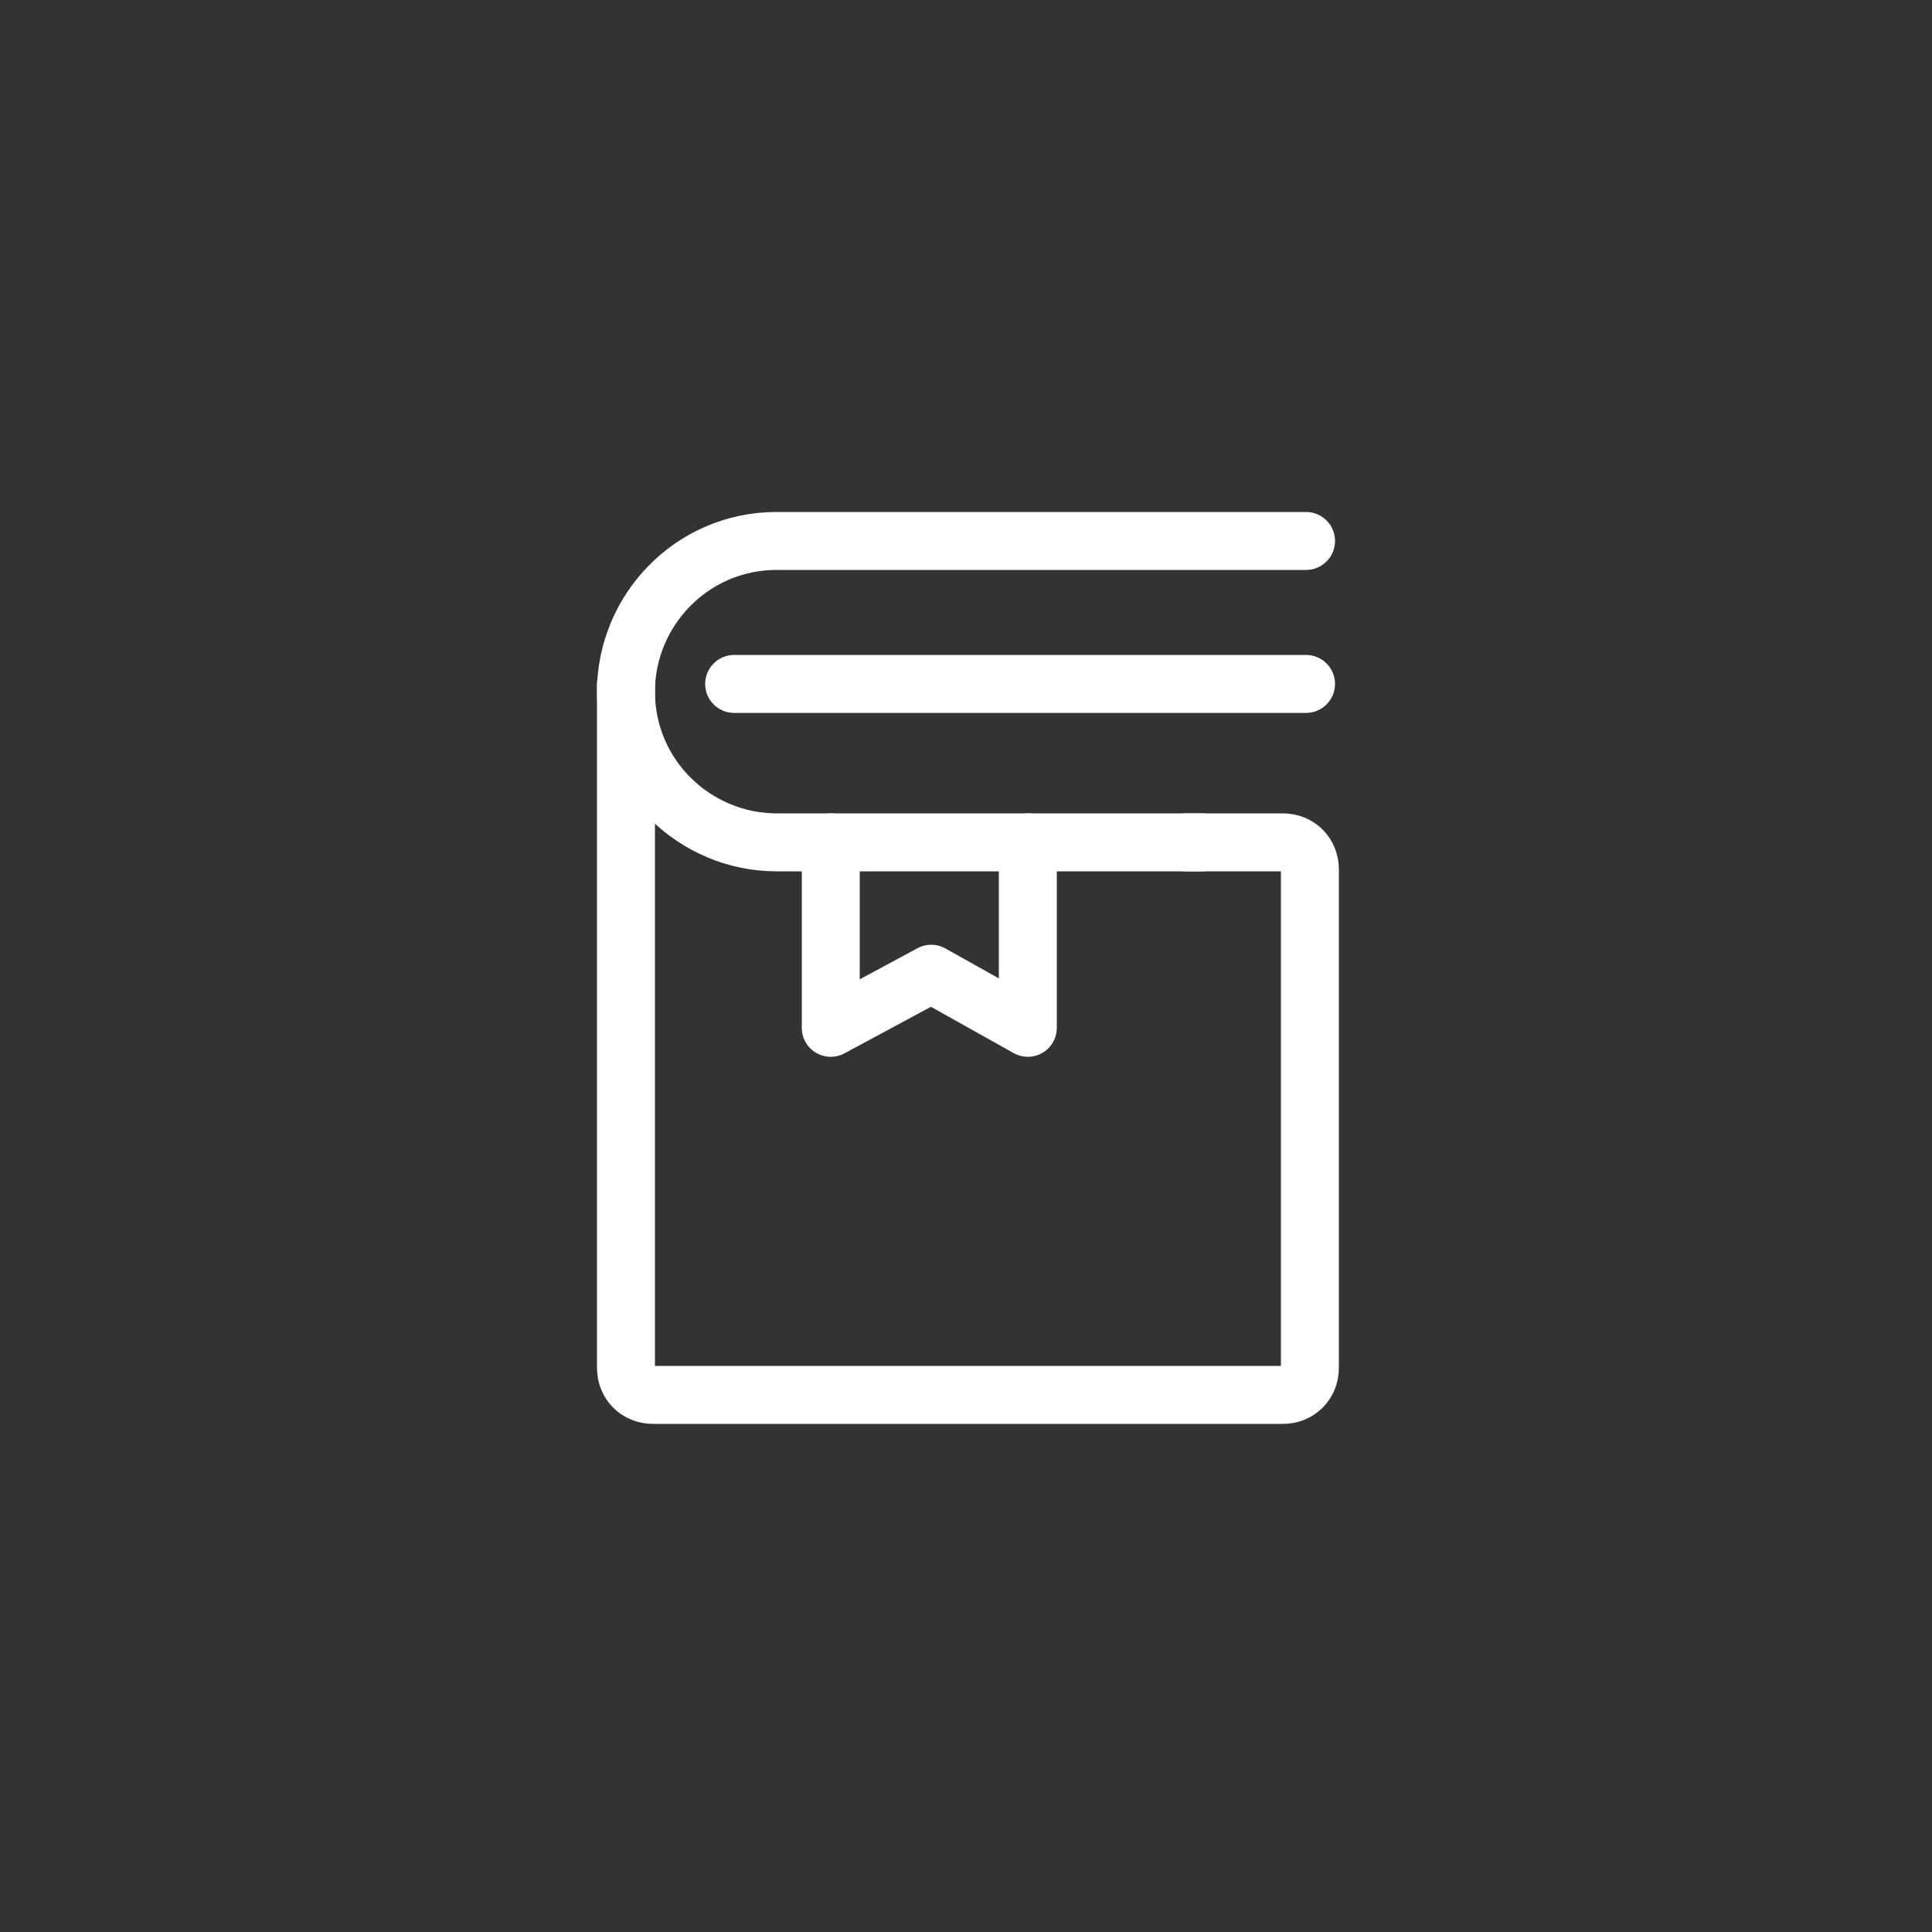
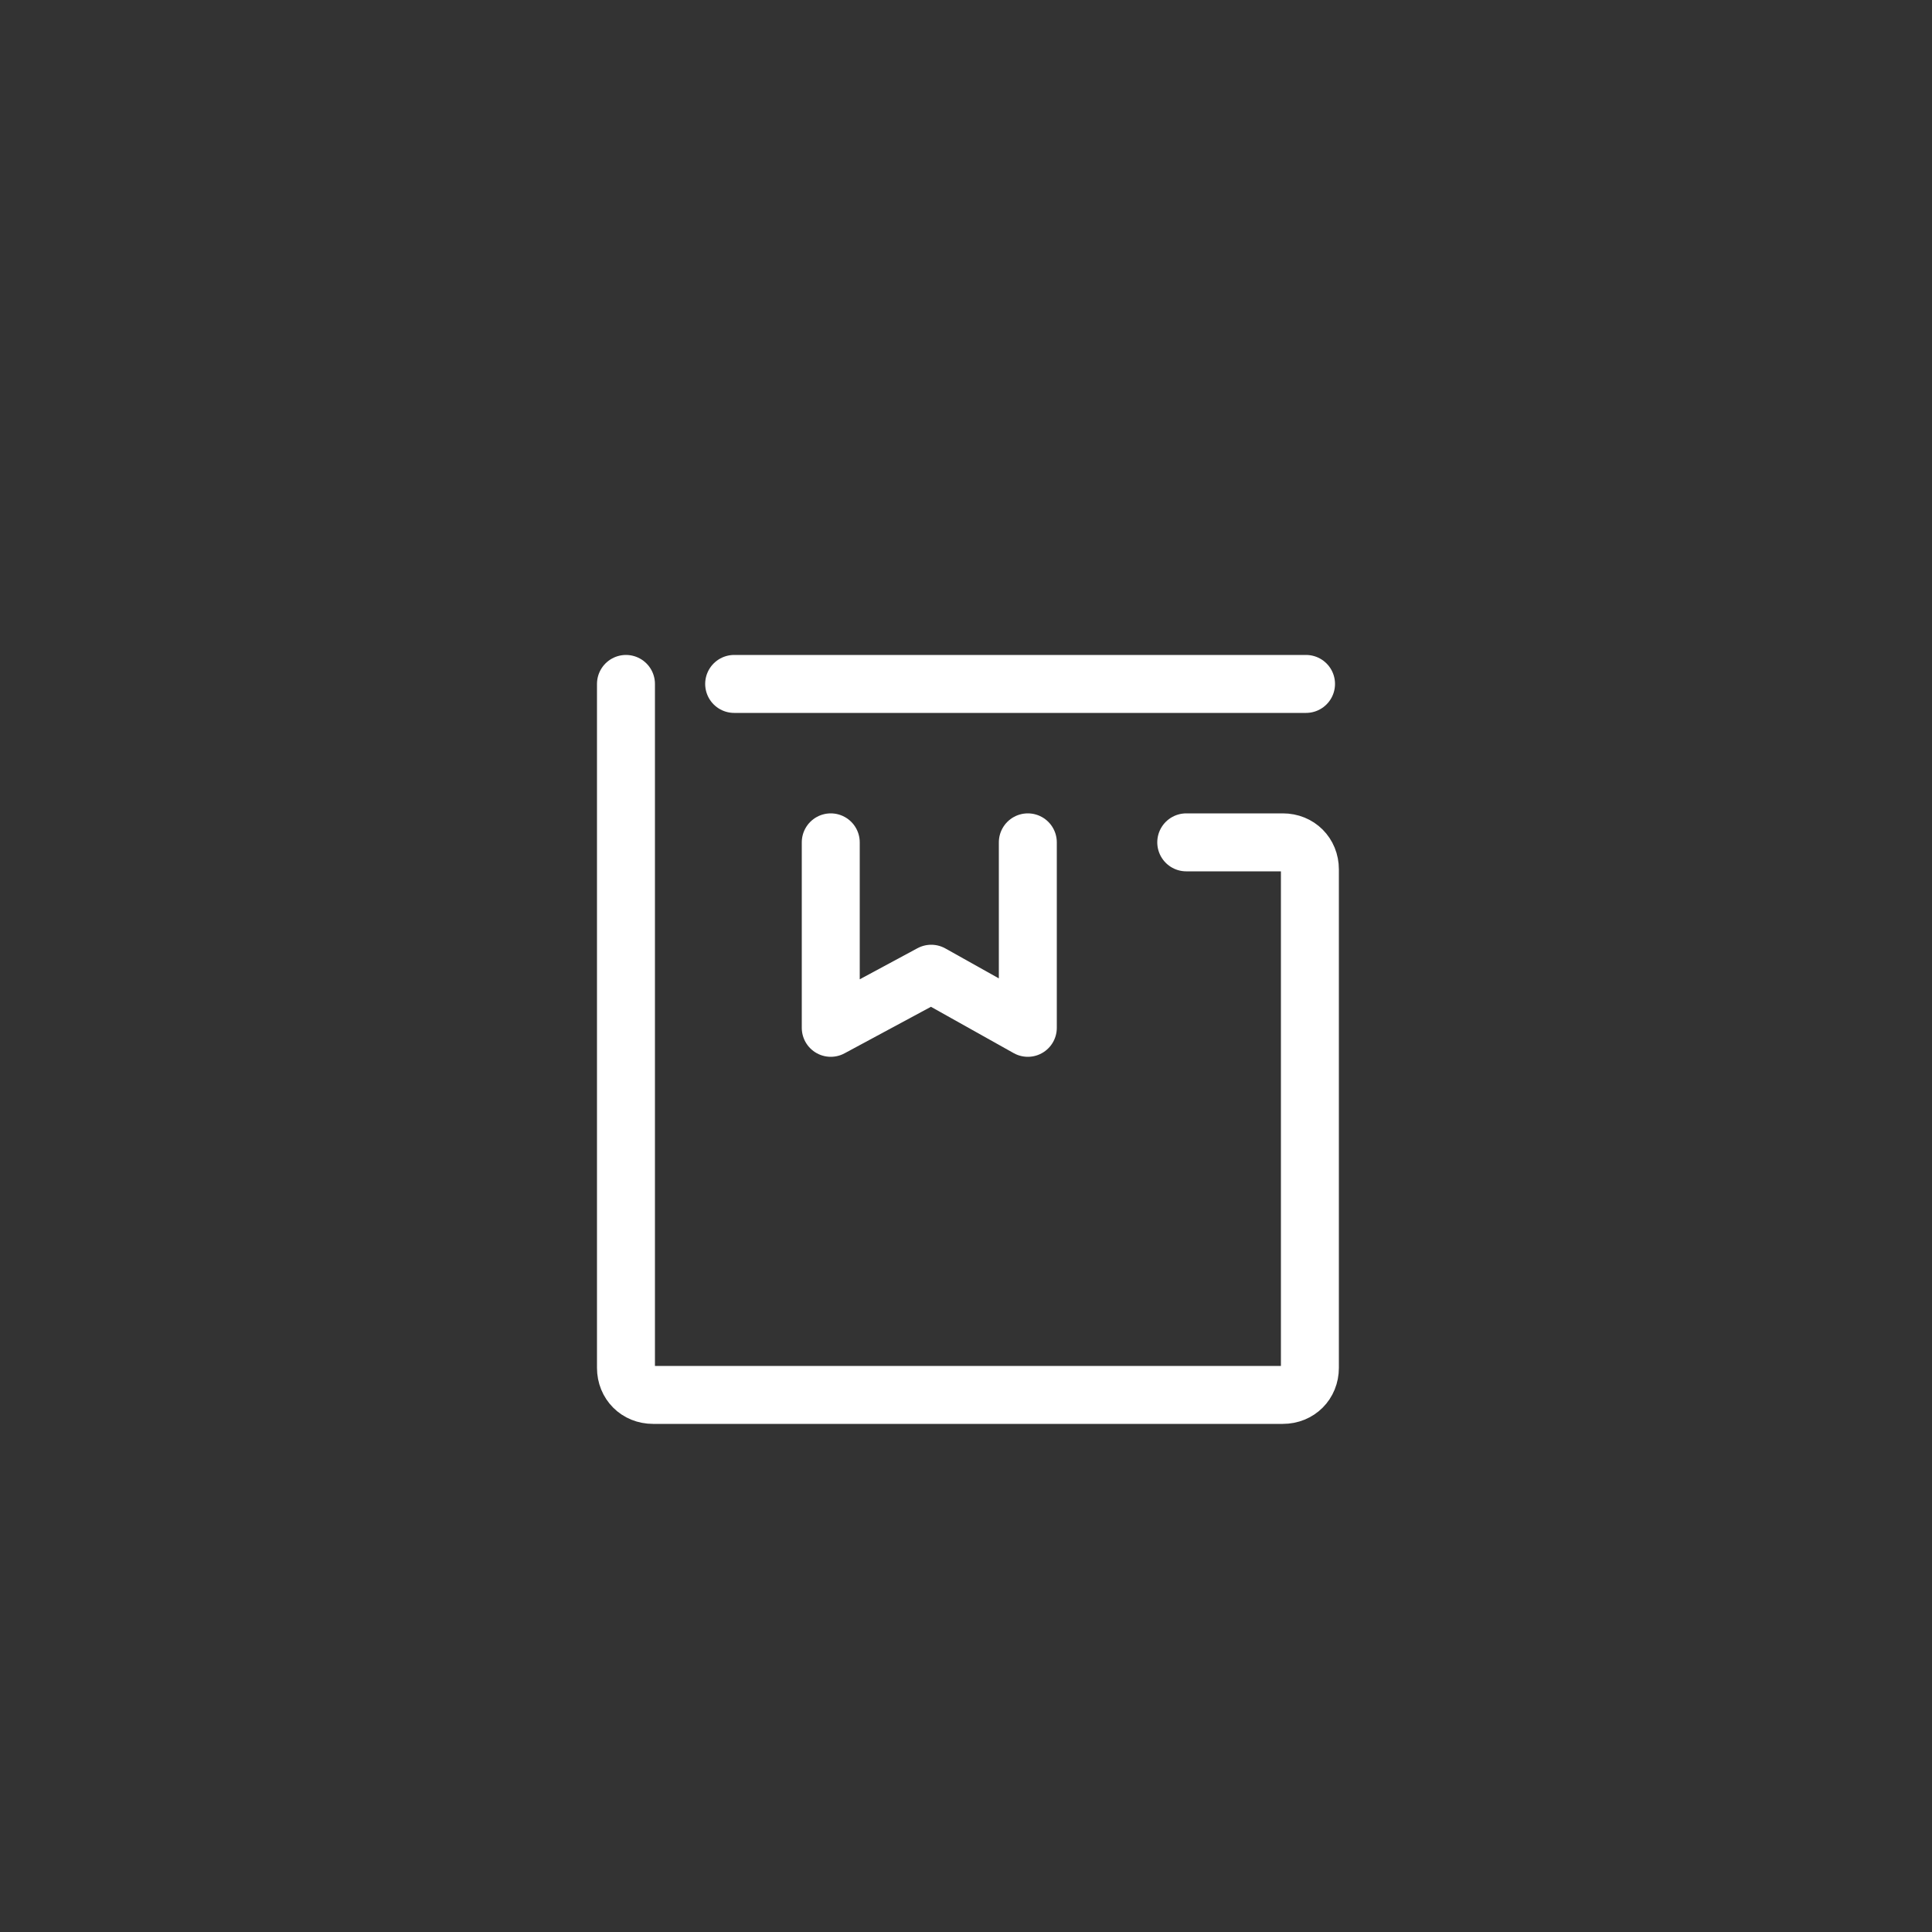
<svg xmlns="http://www.w3.org/2000/svg" version="1.1" id="图层_1" x="0px" y="0px" viewBox="0 0 50 50" style="enable-background:new 0 0 50 50;" xml:space="preserve">
  <rect x="0" y="0" width="50" height="50" fill="#333333" stroke="none" />
  <style type="text/css">
	.st0{fill:none;stroke:#FFFFFF;stroke-width:1.5;stroke-linecap:round;stroke-linejoin:round;stroke-miterlimit:10;}
</style>
  <g>
    <path class="st0" d="M30.7,21.8h2.5c0.4,0,0.7,0.3,0.7,0.7v12.9c0,0.4-0.3,0.7-0.7,0.7H16.9c-0.4,0-0.7-0.3-0.7-0.7V17.7" />
-     <path class="st0" d="M31.1,21.8h-11c-2.1,0-3.9-1.7-3.9-3.9v0c0-2.1,1.7-3.9,3.9-3.9h13.7" />
    <line class="st0" x1="19" y1="17.7" x2="33.8" y2="17.7" />
    <polyline class="st0" points="21.5,21.8 21.5,26.6 24.1,25.2 26.6,26.6 26.6,21.8  " />
  </g>
</svg>